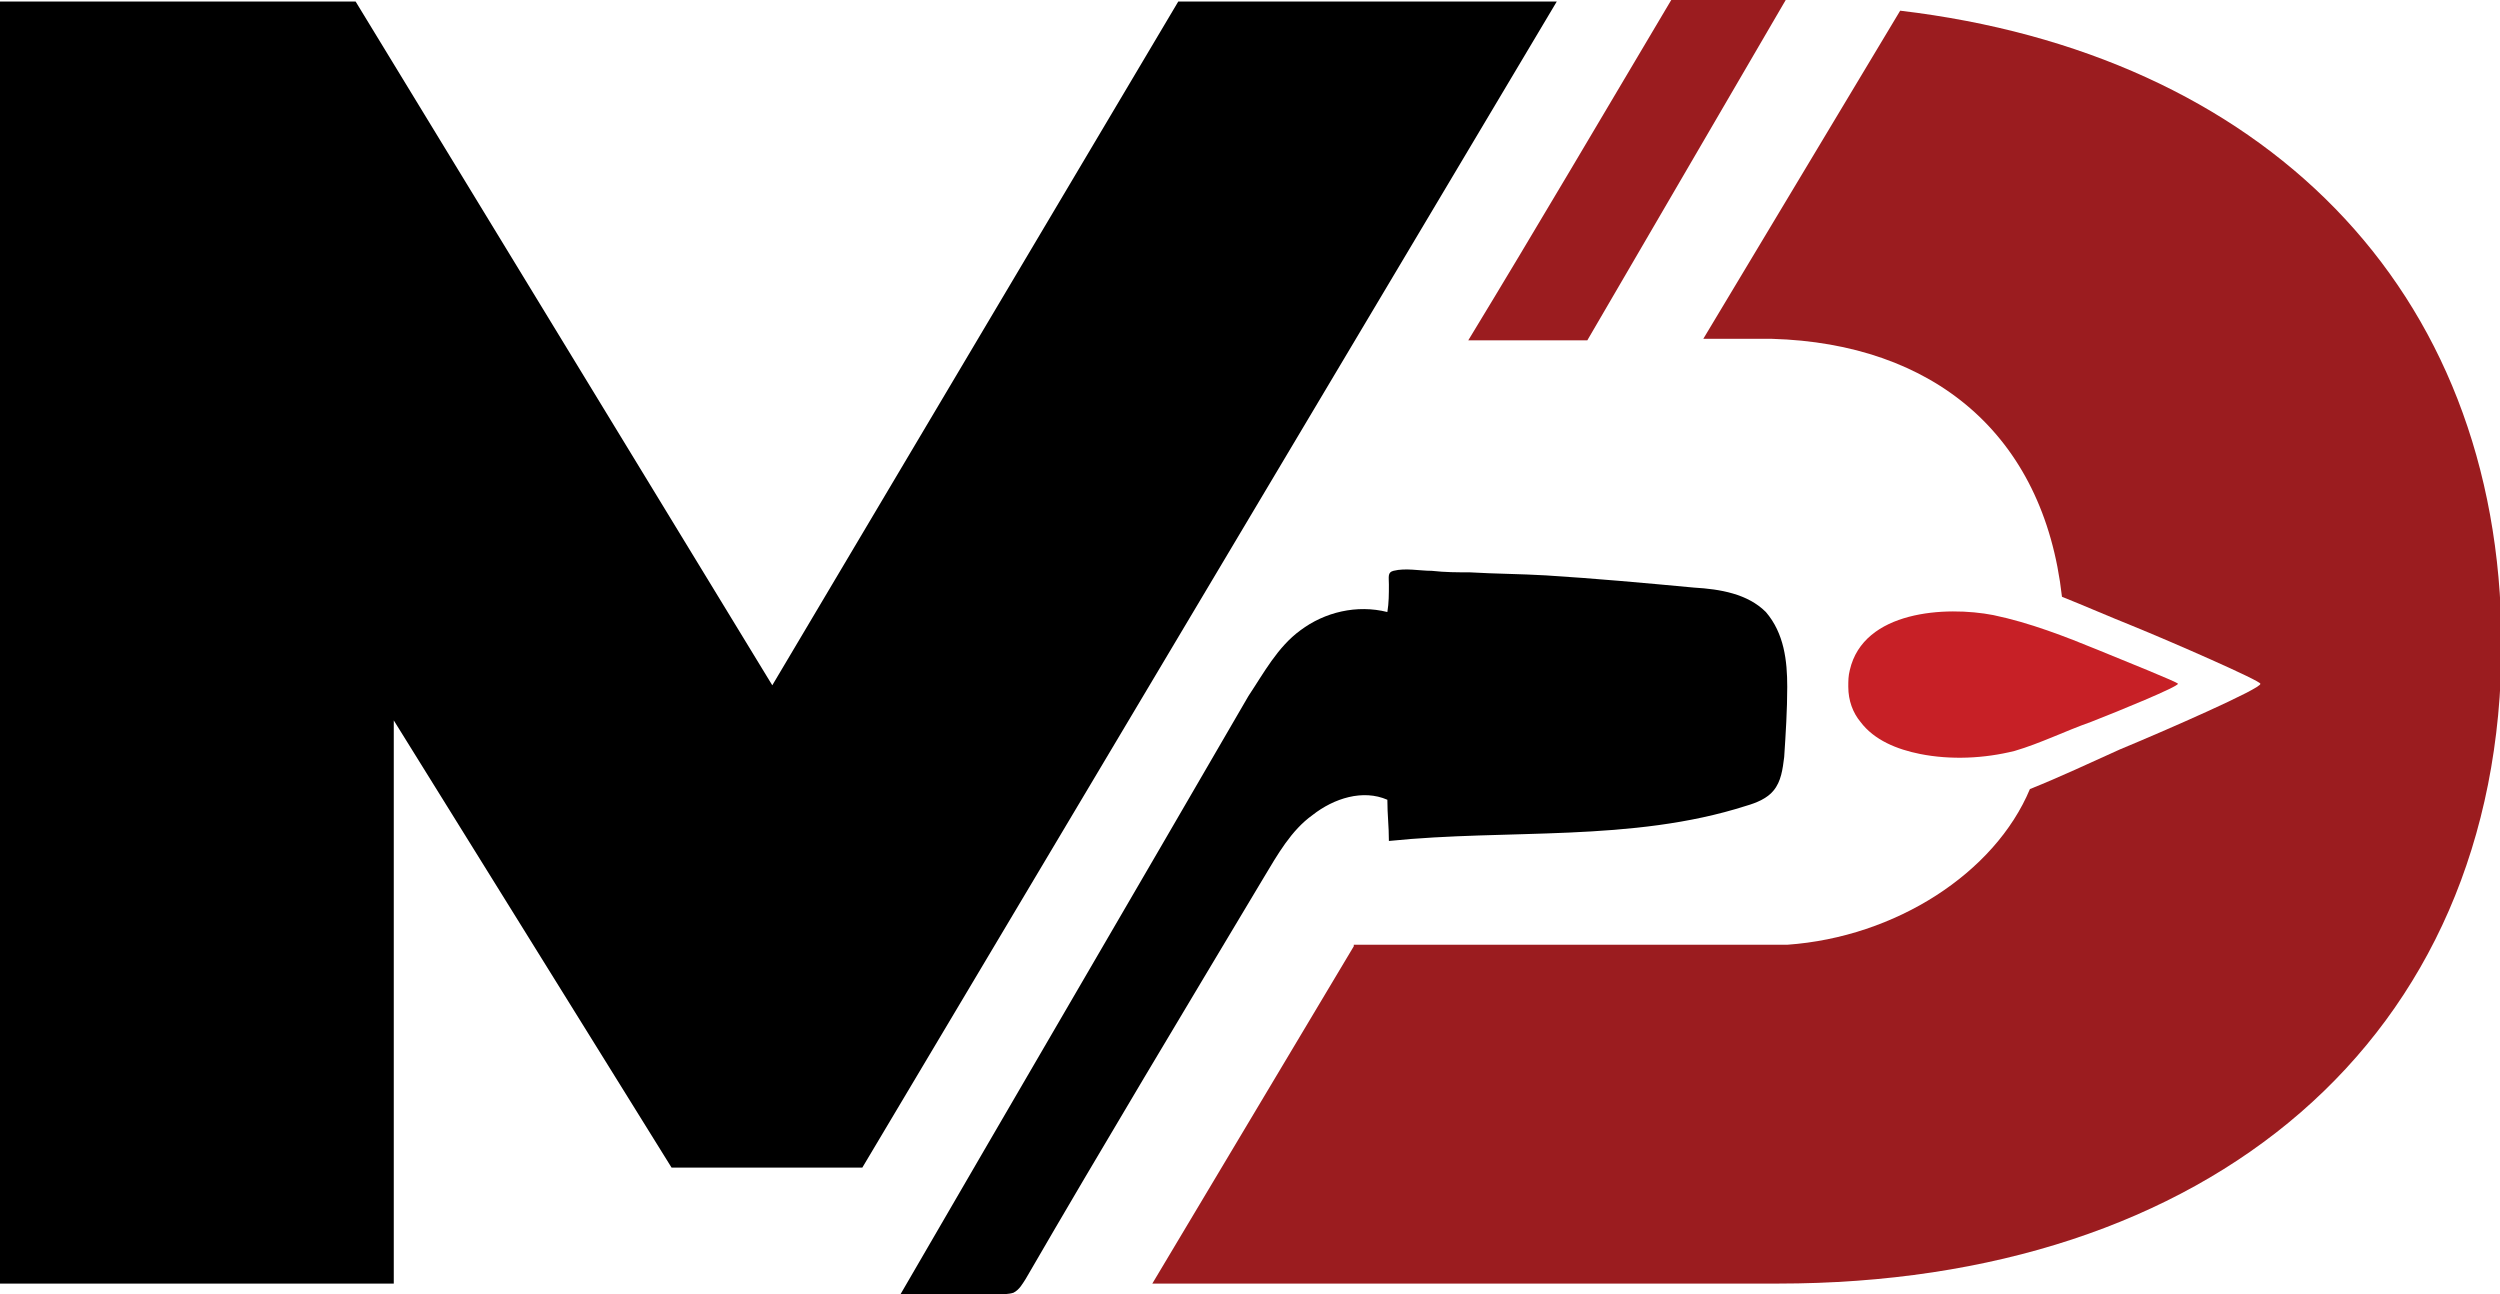
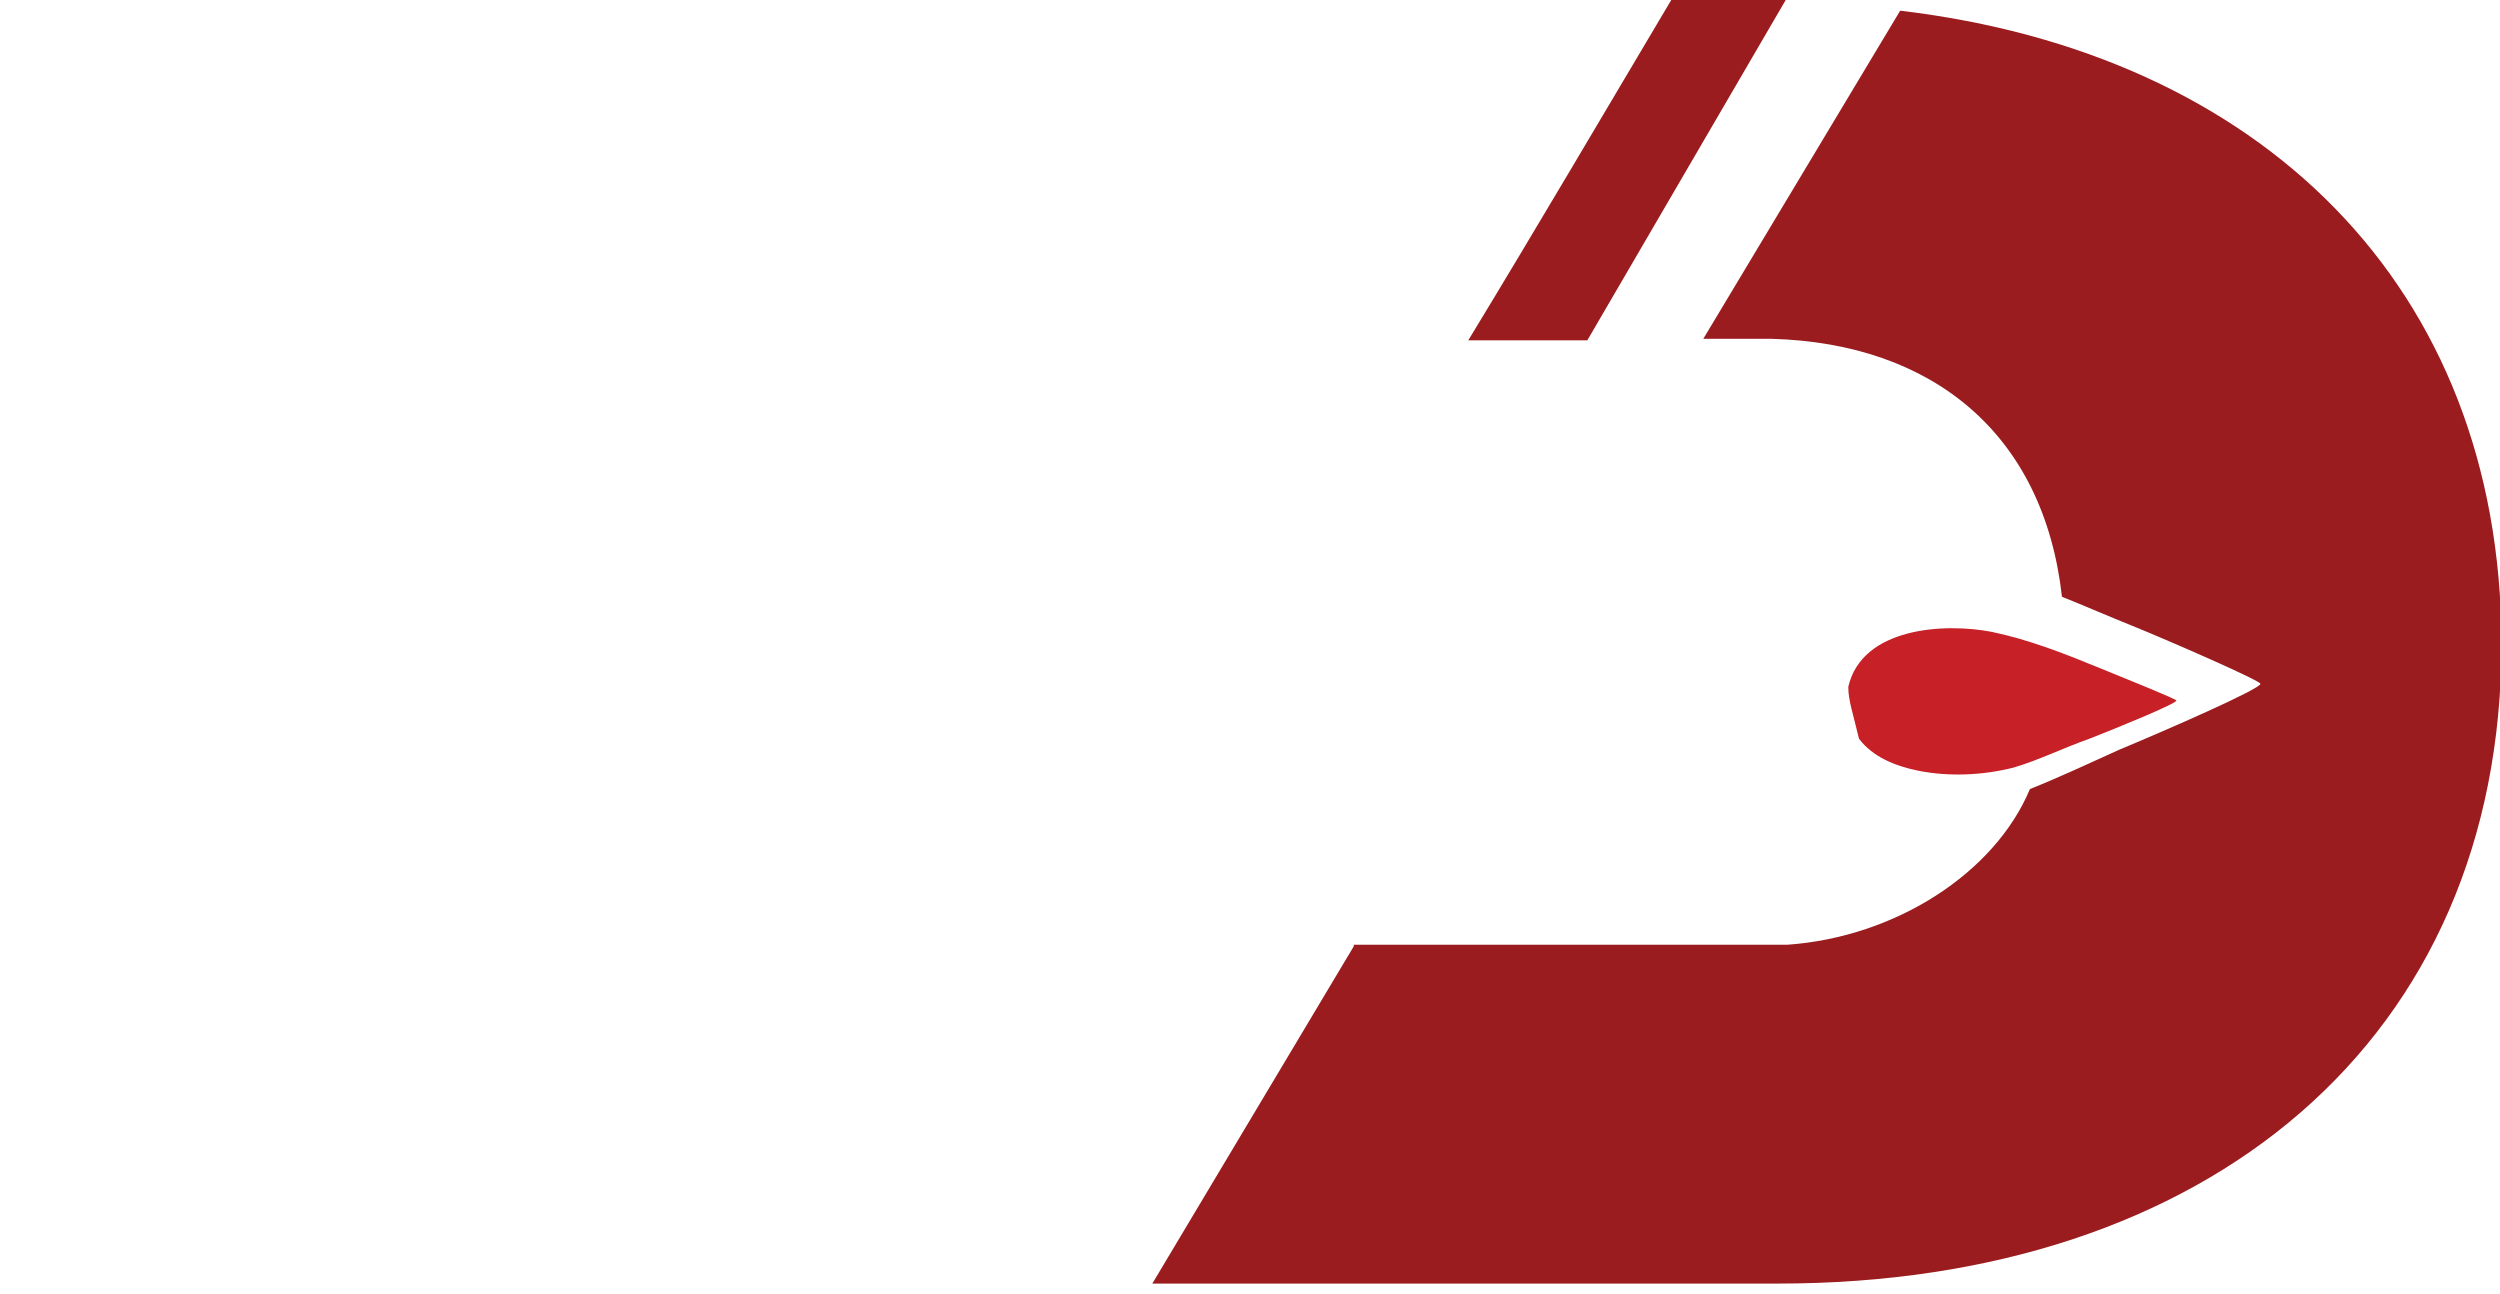
<svg xmlns="http://www.w3.org/2000/svg" version="1.1" id="Warstwa_1" x="0px" y="0px" viewBox="0 0 16.38 8.48" style="enable-background:new 0 0 16.38 8.48;" xml:space="preserve">
  <style type="text/css">
	.st0{fill:#C72026;}
	.st1{fill:#9B1C1F;}
</style>
  <g>
-     <polygon points="10.2,0.01 7.72,0.01 5.06,4.49 2.33,0.01 0,0.01 0,8.41 2.58,8.41 2.58,4.72 4.4,7.65 5.65,7.65  " />
-     <path d="M11.57,4.01c-0.12-0.12-0.3-0.15-0.47-0.16c-0.32-0.03-0.65-0.06-0.97-0.08C9.96,3.76,9.8,3.76,9.63,3.75   c-0.08,0-0.16,0-0.25-0.01c-0.08,0-0.17-0.02-0.25,0C9.09,3.75,9.1,3.78,9.1,3.83c0,0.06,0,0.12-0.01,0.18   c-0.2-0.05-0.41,0-0.57,0.12C8.37,4.24,8.28,4.41,8.18,4.56C7.42,5.87,6.66,7.17,5.9,8.48c0.21,0,0.42,0,0.64,0   c0.03,0,0.07,0,0.1-0.01c0.04-0.02,0.06-0.06,0.08-0.09C7.23,7.5,7.76,6.62,8.28,5.75C8.37,5.6,8.46,5.44,8.6,5.34   c0.14-0.11,0.33-0.17,0.49-0.1C9.09,5.34,9.1,5.41,9.1,5.51c0.78-0.08,1.59,0.01,2.34-0.23c0.07-0.02,0.14-0.05,0.18-0.1   c0.05-0.06,0.06-0.14,0.07-0.22c0.01-0.15,0.02-0.31,0.02-0.46C11.71,4.33,11.69,4.15,11.57,4.01z" />
-     <path class="st0" d="M12.11,4.5c0-0.04,0-0.07,0.01-0.11c0.09-0.39,0.63-0.42,0.94-0.36c0.24,0.05,0.47,0.14,0.69,0.23   c0.17,0.07,0.52,0.21,0.52,0.22c0,0.02-0.39,0.18-0.57,0.25c-0.17,0.06-0.33,0.14-0.5,0.19c-0.2,0.05-0.42,0.06-0.62,0.02   c-0.15-0.03-0.3-0.09-0.39-0.21C12.14,4.67,12.11,4.59,12.11,4.5z" />
+     <path class="st0" d="M12.11,4.5c0.09-0.39,0.63-0.42,0.94-0.36c0.24,0.05,0.47,0.14,0.69,0.23   c0.17,0.07,0.52,0.21,0.52,0.22c0,0.02-0.39,0.18-0.57,0.25c-0.17,0.06-0.33,0.14-0.5,0.19c-0.2,0.05-0.42,0.06-0.62,0.02   c-0.15-0.03-0.3-0.09-0.39-0.21C12.14,4.67,12.11,4.59,12.11,4.5z" />
    <path class="st1" d="M12.45,0.07l-1.29,2.15h0.45c1.05,0.03,1.78,0.62,1.9,1.69c0.15,0.06,0.31,0.13,0.46,0.19   c0.27,0.11,0.84,0.36,0.84,0.38c0.01,0.03-0.63,0.31-0.92,0.43C13.69,5,13.5,5.09,13.3,5.17c-0.23,0.55-0.88,0.97-1.59,1.02h-2.5   H8.87H8.87V6.2L7.55,8.41h1.32v0h1.22h1.56c2.81,0,4.74-1.59,4.74-4.2C16.38,1.87,14.81,0.35,12.45,0.07z" />
    <path class="st1" d="M10.95,0c-0.44,0.74-0.88,1.49-1.33,2.23h0.78c0.43-0.74,0.87-1.49,1.3-2.23H10.95z" />
  </g>
</svg>